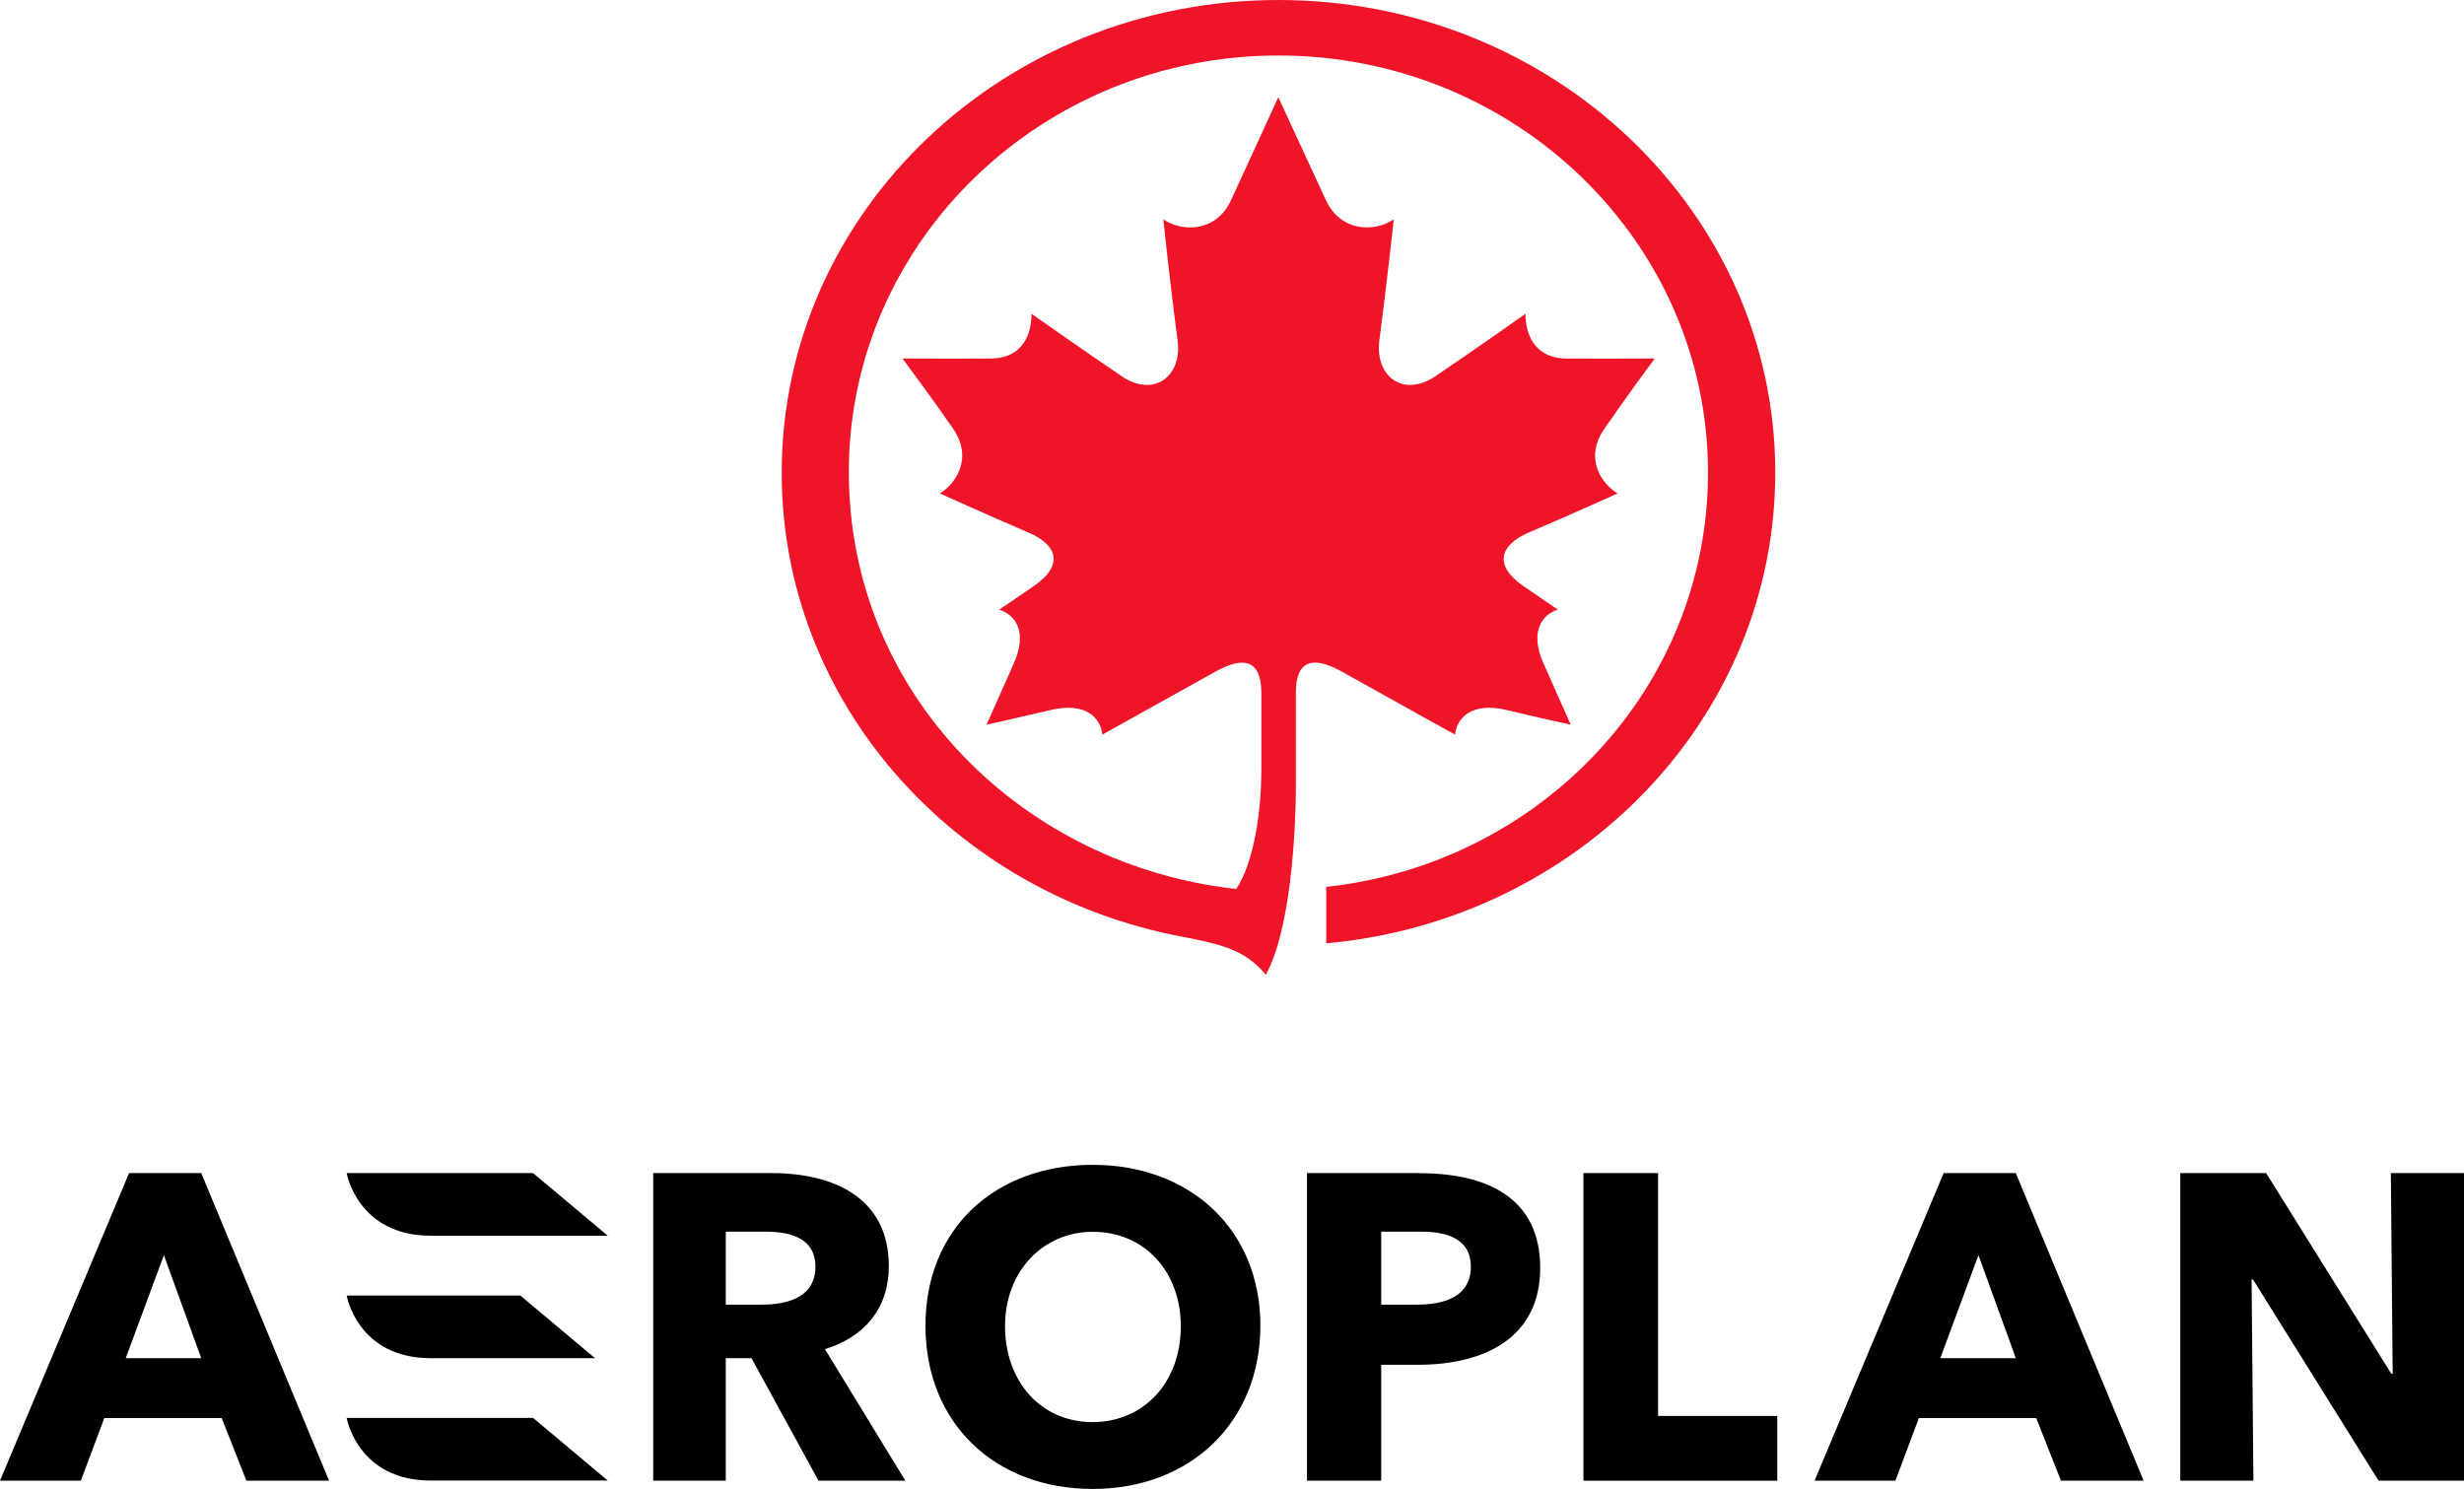
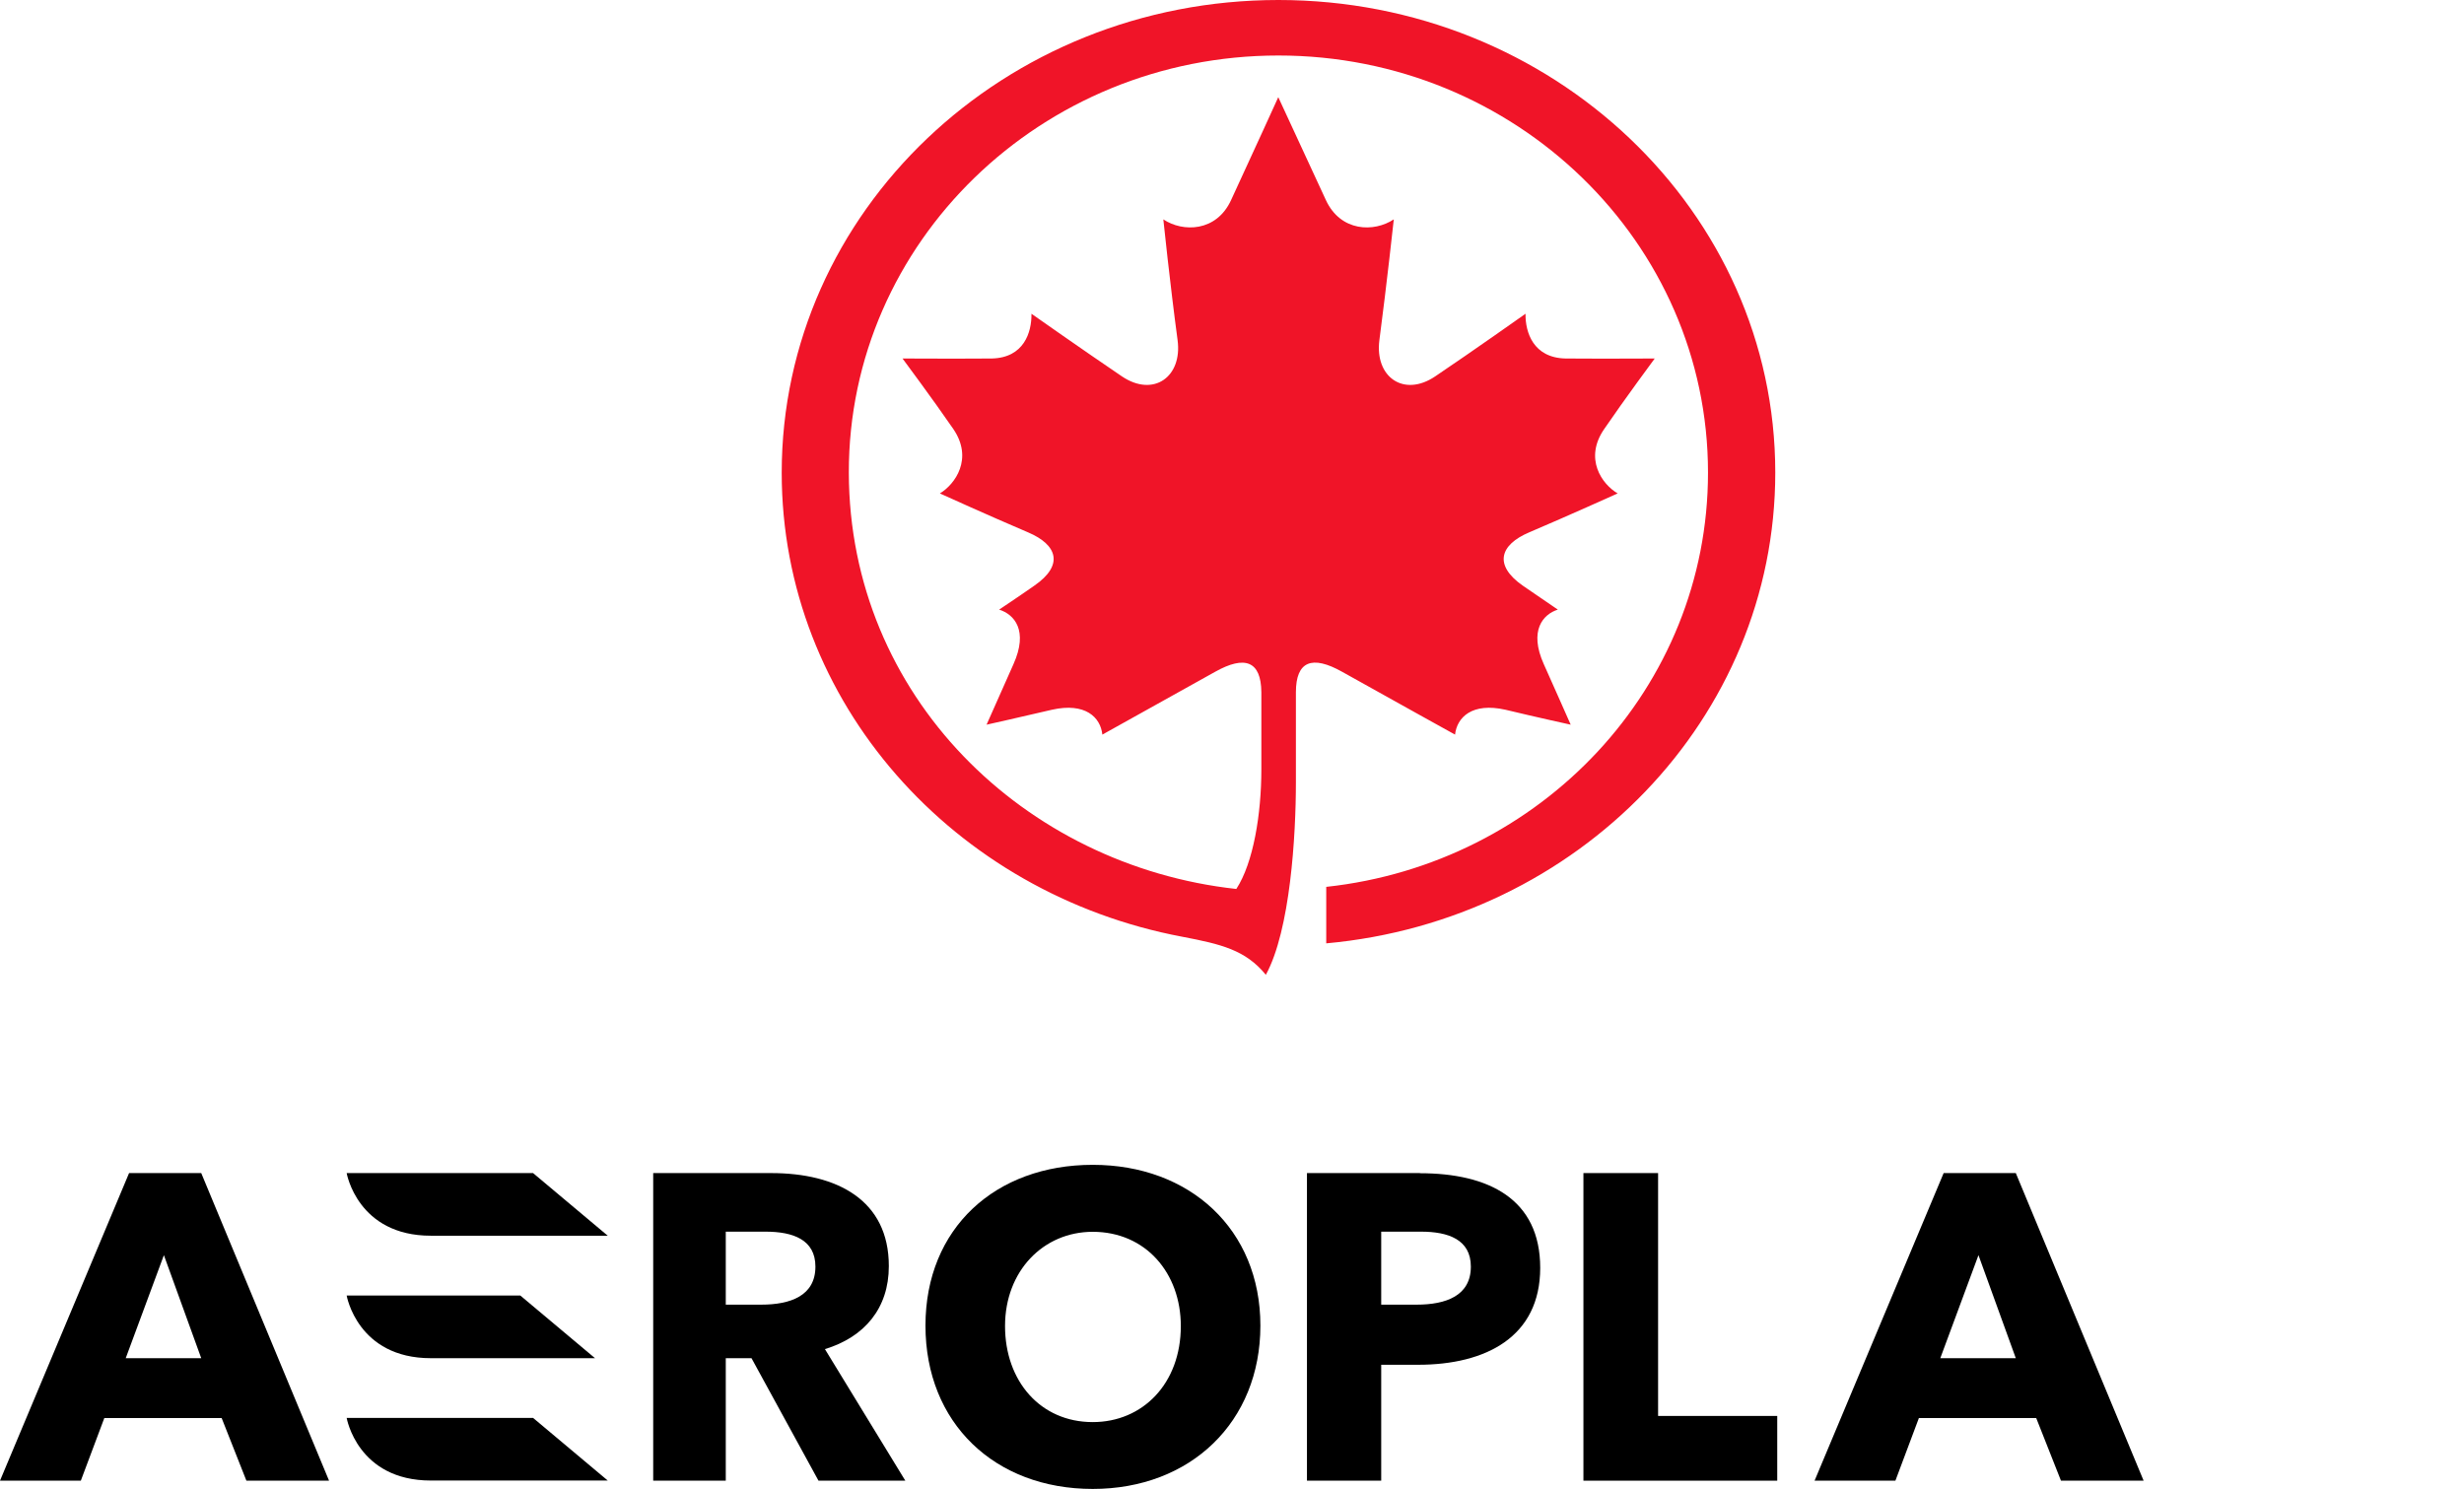
<svg xmlns="http://www.w3.org/2000/svg" id="Layer_1" viewBox="0 0 176.2 106.49">
  <defs>
    <style>.cls-1{fill:#f01428;}</style>
  </defs>
  <path class="cls-1" d="M92.67,49.51c0-2.23,1.16-2.67,3.31-1.46,3.95,2.21,8.07,4.49,8.07,4.49,.14-1.25,1.23-2.31,3.6-1.78,2.2,.53,4.67,1.07,4.67,1.07,0,0-1.32-2.99-1.92-4.32-1.09-2.42-.05-3.58,1-3.91,0,0-1.5-1.02-2.5-1.71-2.12-1.48-1.63-2.93,.44-3.81,2.82-1.2,6.34-2.79,6.34-2.79-1.12-.65-2.43-2.49-.96-4.61,1.44-2.11,3.61-5.04,3.61-5.04,0,0-3.83,.02-6.38,0-2.31-.05-2.88-1.88-2.86-3.2,0,0-3.77,2.67-6.46,4.48-2.26,1.52-4.33,.03-3.99-2.59,.54-4.1,1.03-8.64,1.03-8.64-1.4,.93-3.8,.91-4.86-1.39-1.57-3.39-3.4-7.35-3.4-7.35,0,0-1.8,3.96-3.37,7.35-1.05,2.3-3.46,2.32-4.85,1.39,0,0,.47,4.54,1.02,8.64,.35,2.62-1.72,4.11-3.98,2.59-2.69-1.82-6.47-4.48-6.47-4.48,.02,1.32-.53,3.15-2.84,3.2-2.56,.02-6.38,0-6.38,0,0,0,2.18,2.93,3.63,5.04,1.45,2.12,.13,3.96-.96,4.61,0,0,3.5,1.59,6.32,2.79,2.07,.88,2.58,2.33,.43,3.81-.98,.69-2.51,1.71-2.51,1.71,1.08,.34,2.11,1.49,1.02,3.91-.58,1.32-1.92,4.32-1.92,4.32,0,0,2.47-.55,4.68-1.07,2.37-.53,3.47,.53,3.6,1.78,0,0,4.1-2.28,8.06-4.49,2.14-1.2,3.29-.77,3.31,1.46v5.52c0,3.19-.57,6.68-1.79,8.55-15.15-1.66-27.68-13.78-27.71-29.78-.02-16.47,13.76-29.83,30.72-29.83s30.72,13.36,30.72,29.83c0,15.39-11.96,27.97-27.3,29.63v4.04c18.02-1.63,32.11-16.09,32.11-33.67C126.95,15.13,111.03,0,91.42,0S55.9,15.13,55.9,33.81c0,16.45,12.32,30.12,28.66,33.19,2.76,.53,4.51,.94,5.96,2.72,1.75-3.2,2.15-9.96,2.15-13.78v-6.43Z" />
  <g>
    <path d="M42.55,97.14l-5.34-4.48h-12.42s.77,4.48,6.02,4.48h11.74Z" />
    <path d="M24.79,83.9s.77,4.48,6.02,4.48h12.65l-5.34-4.48h-13.34Z" />
    <polygon points="118.57 83.9 113.23 83.9 113.23 105.9 127.09 105.9 127.09 101.27 118.57 101.27 118.57 83.9" />
    <path d="M9.23,83.9L0,105.9H5.78l1.68-4.48H15.85l1.77,4.48h5.91l-9.14-22h-5.16Zm-.24,13.24l2.73-7.37,2.67,7.37h-5.4Z" />
    <path d="M24.79,101.41s.77,4.48,6.02,4.48h12.65l-5.34-4.48h-13.34Z" />
    <path d="M138.99,83.9l-9.23,22h5.78l1.68-4.48h8.39l1.77,4.48h5.91l-9.14-22h-5.16Zm-.24,13.24l2.73-7.37,2.67,7.37h-5.4Z" />
    <path d="M101.54,83.9h-8.08v22h5.31v-8.29h2.64c4.85,0,8.73-2,8.73-6.93s-3.69-6.77-8.61-6.77Zm-.23,9.41h-2.54v-5.22h2.85c1.94,0,3.56,.56,3.56,2.5,0,2.09-1.79,2.72-3.87,2.72Z" />
    <path d="M78.14,83.31c-6.95,0-11.96,4.52-11.96,11.5s4.96,11.68,11.96,11.68,11.99-4.79,11.99-11.68-5.05-11.5-11.99-11.5Zm0,18.4c-3.74,0-6.27-2.93-6.27-6.87s2.74-6.74,6.27-6.74c3.79,0,6.3,2.95,6.3,6.74,0,4.11-2.72,6.87-6.3,6.87Z" />
-     <polygon points="170.97 83.9 171.1 98.25 171 98.25 162.05 83.9 155.91 83.9 155.91 105.9 161.14 105.9 161.01 91.51 161.11 91.51 170.09 105.9 176.2 105.9 176.2 83.9 170.97 83.9" />
    <path d="M63.56,90.55c0-4.72-3.7-6.65-8.42-6.65h-8.43v22h5.19v-8.76h1.84l4.79,8.76h6.21l-5.75-9.41c2.83-.86,4.57-2.92,4.57-5.93Zm-9.12,2.76h-2.54v-5.22h2.85c1.94,0,3.56,.56,3.56,2.5,0,2.09-1.79,2.72-3.87,2.72Z" />
  </g>
</svg>